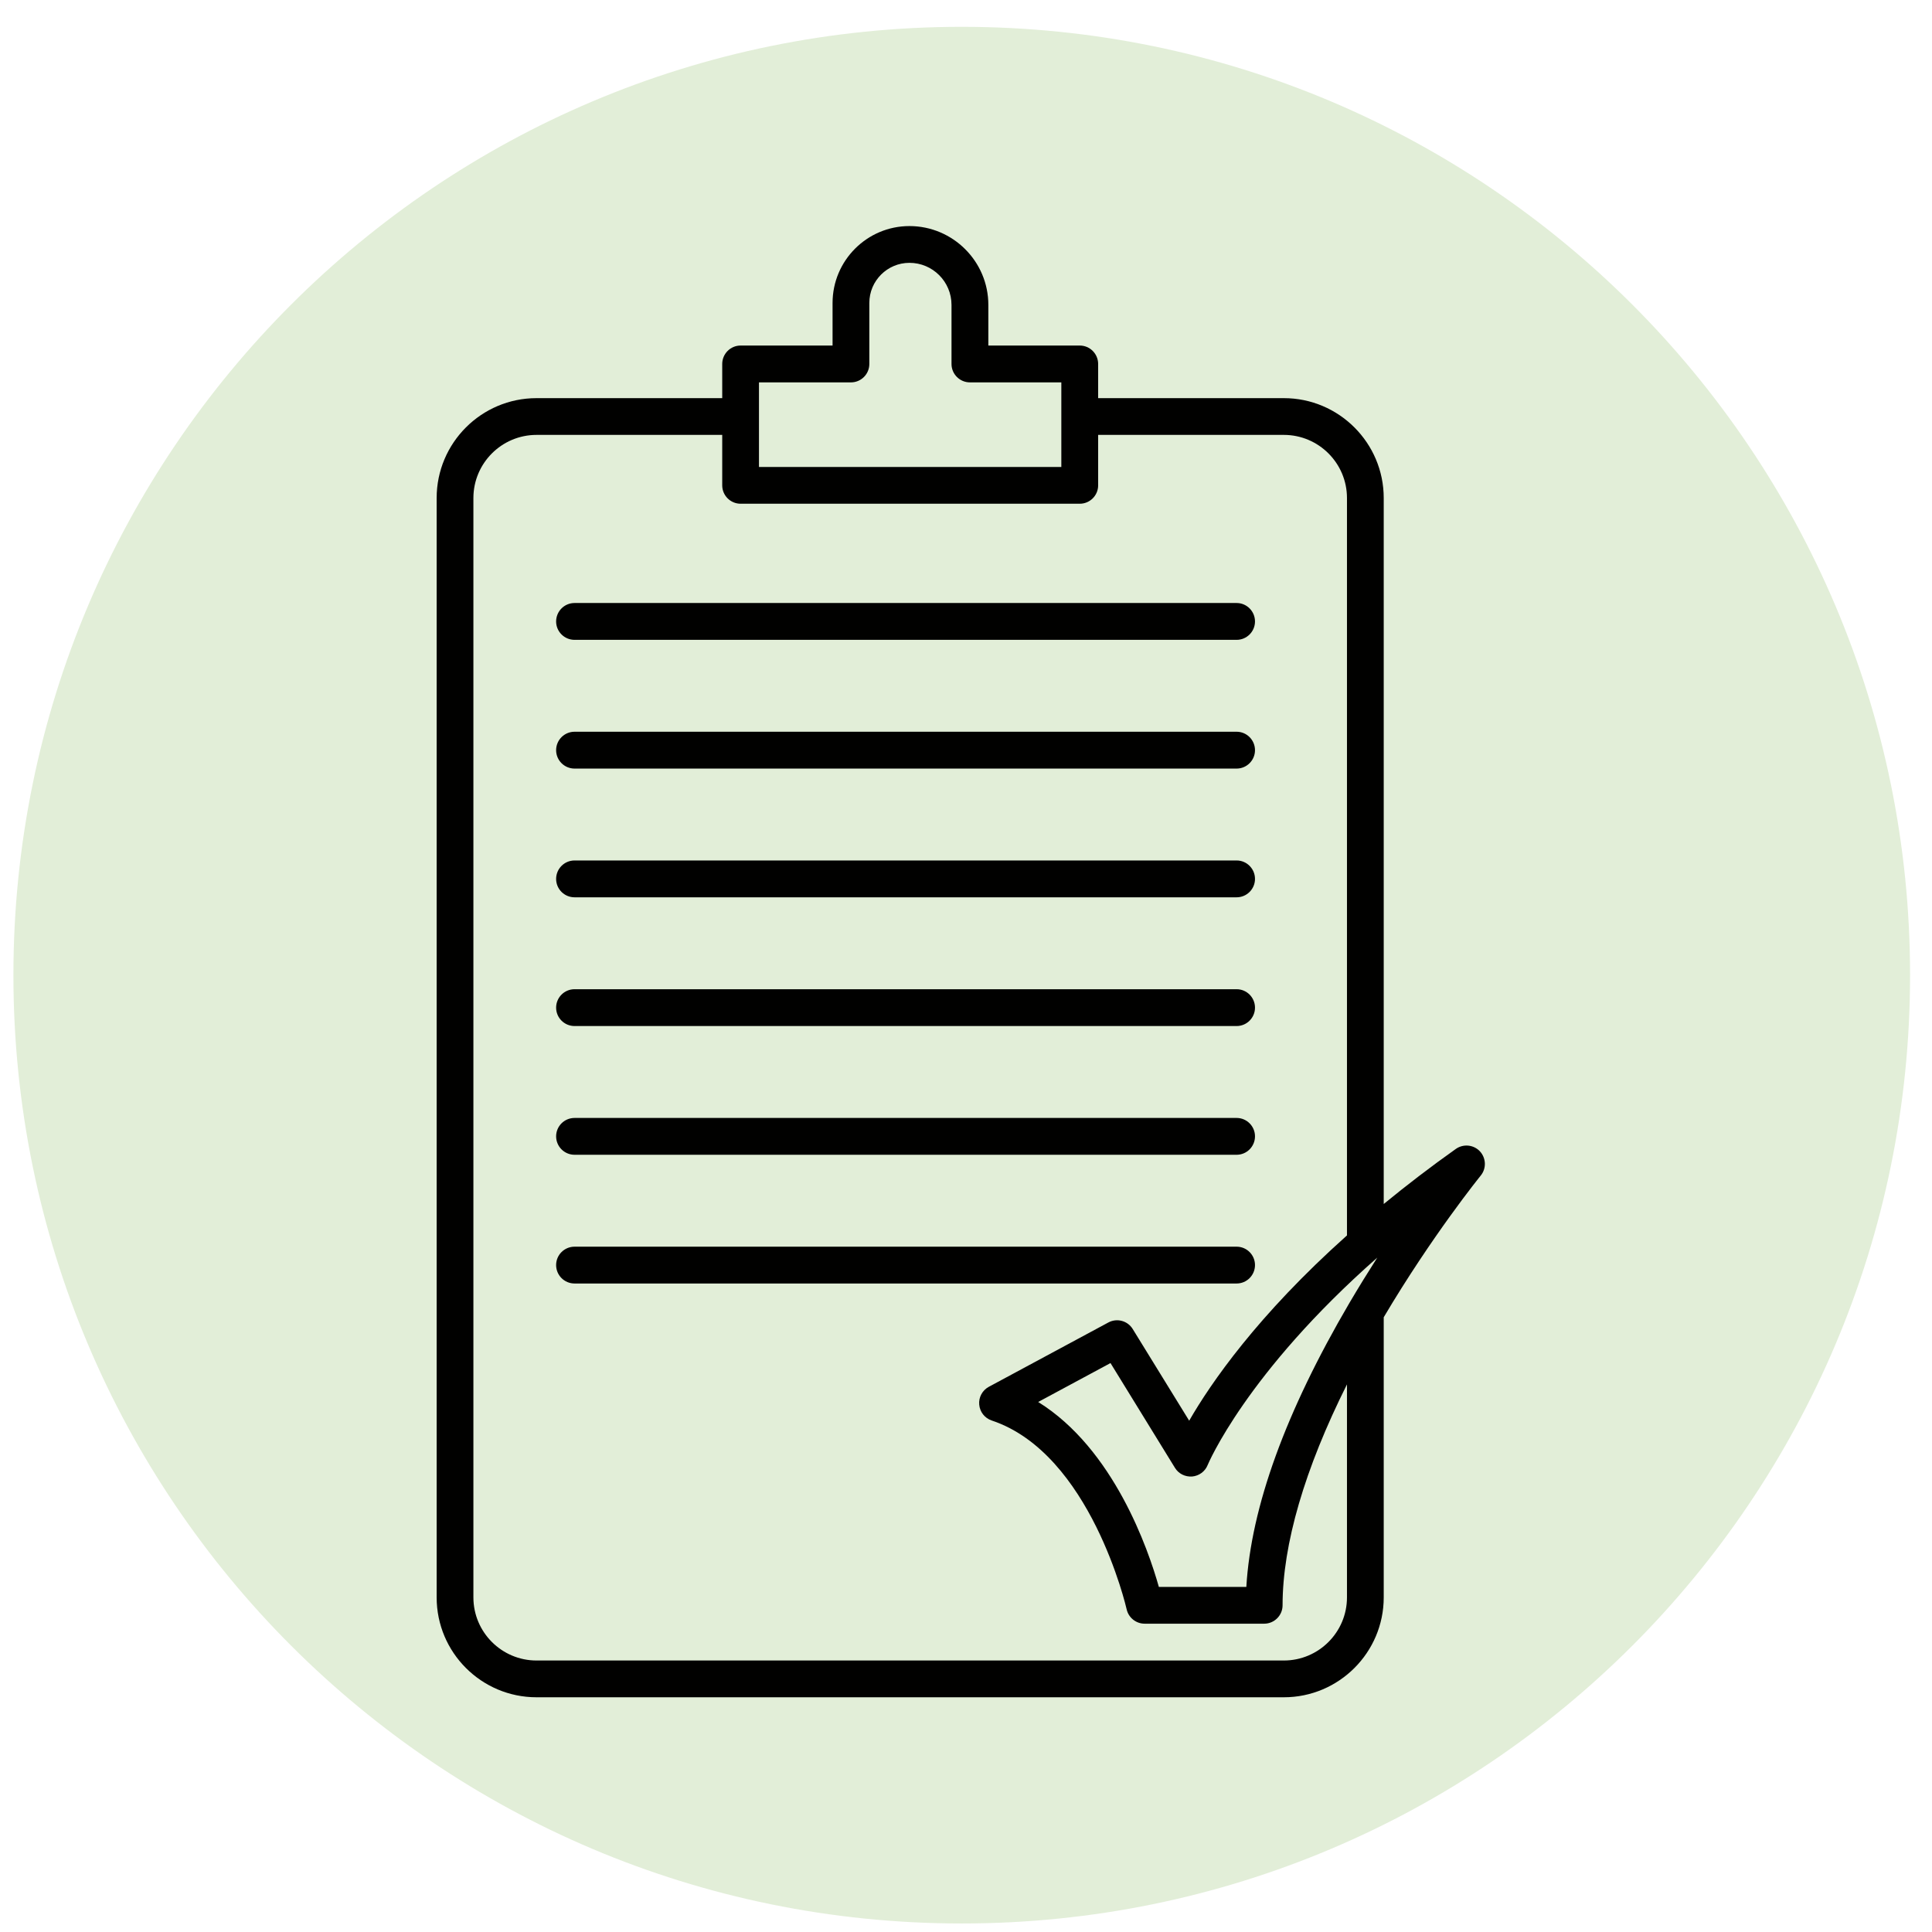
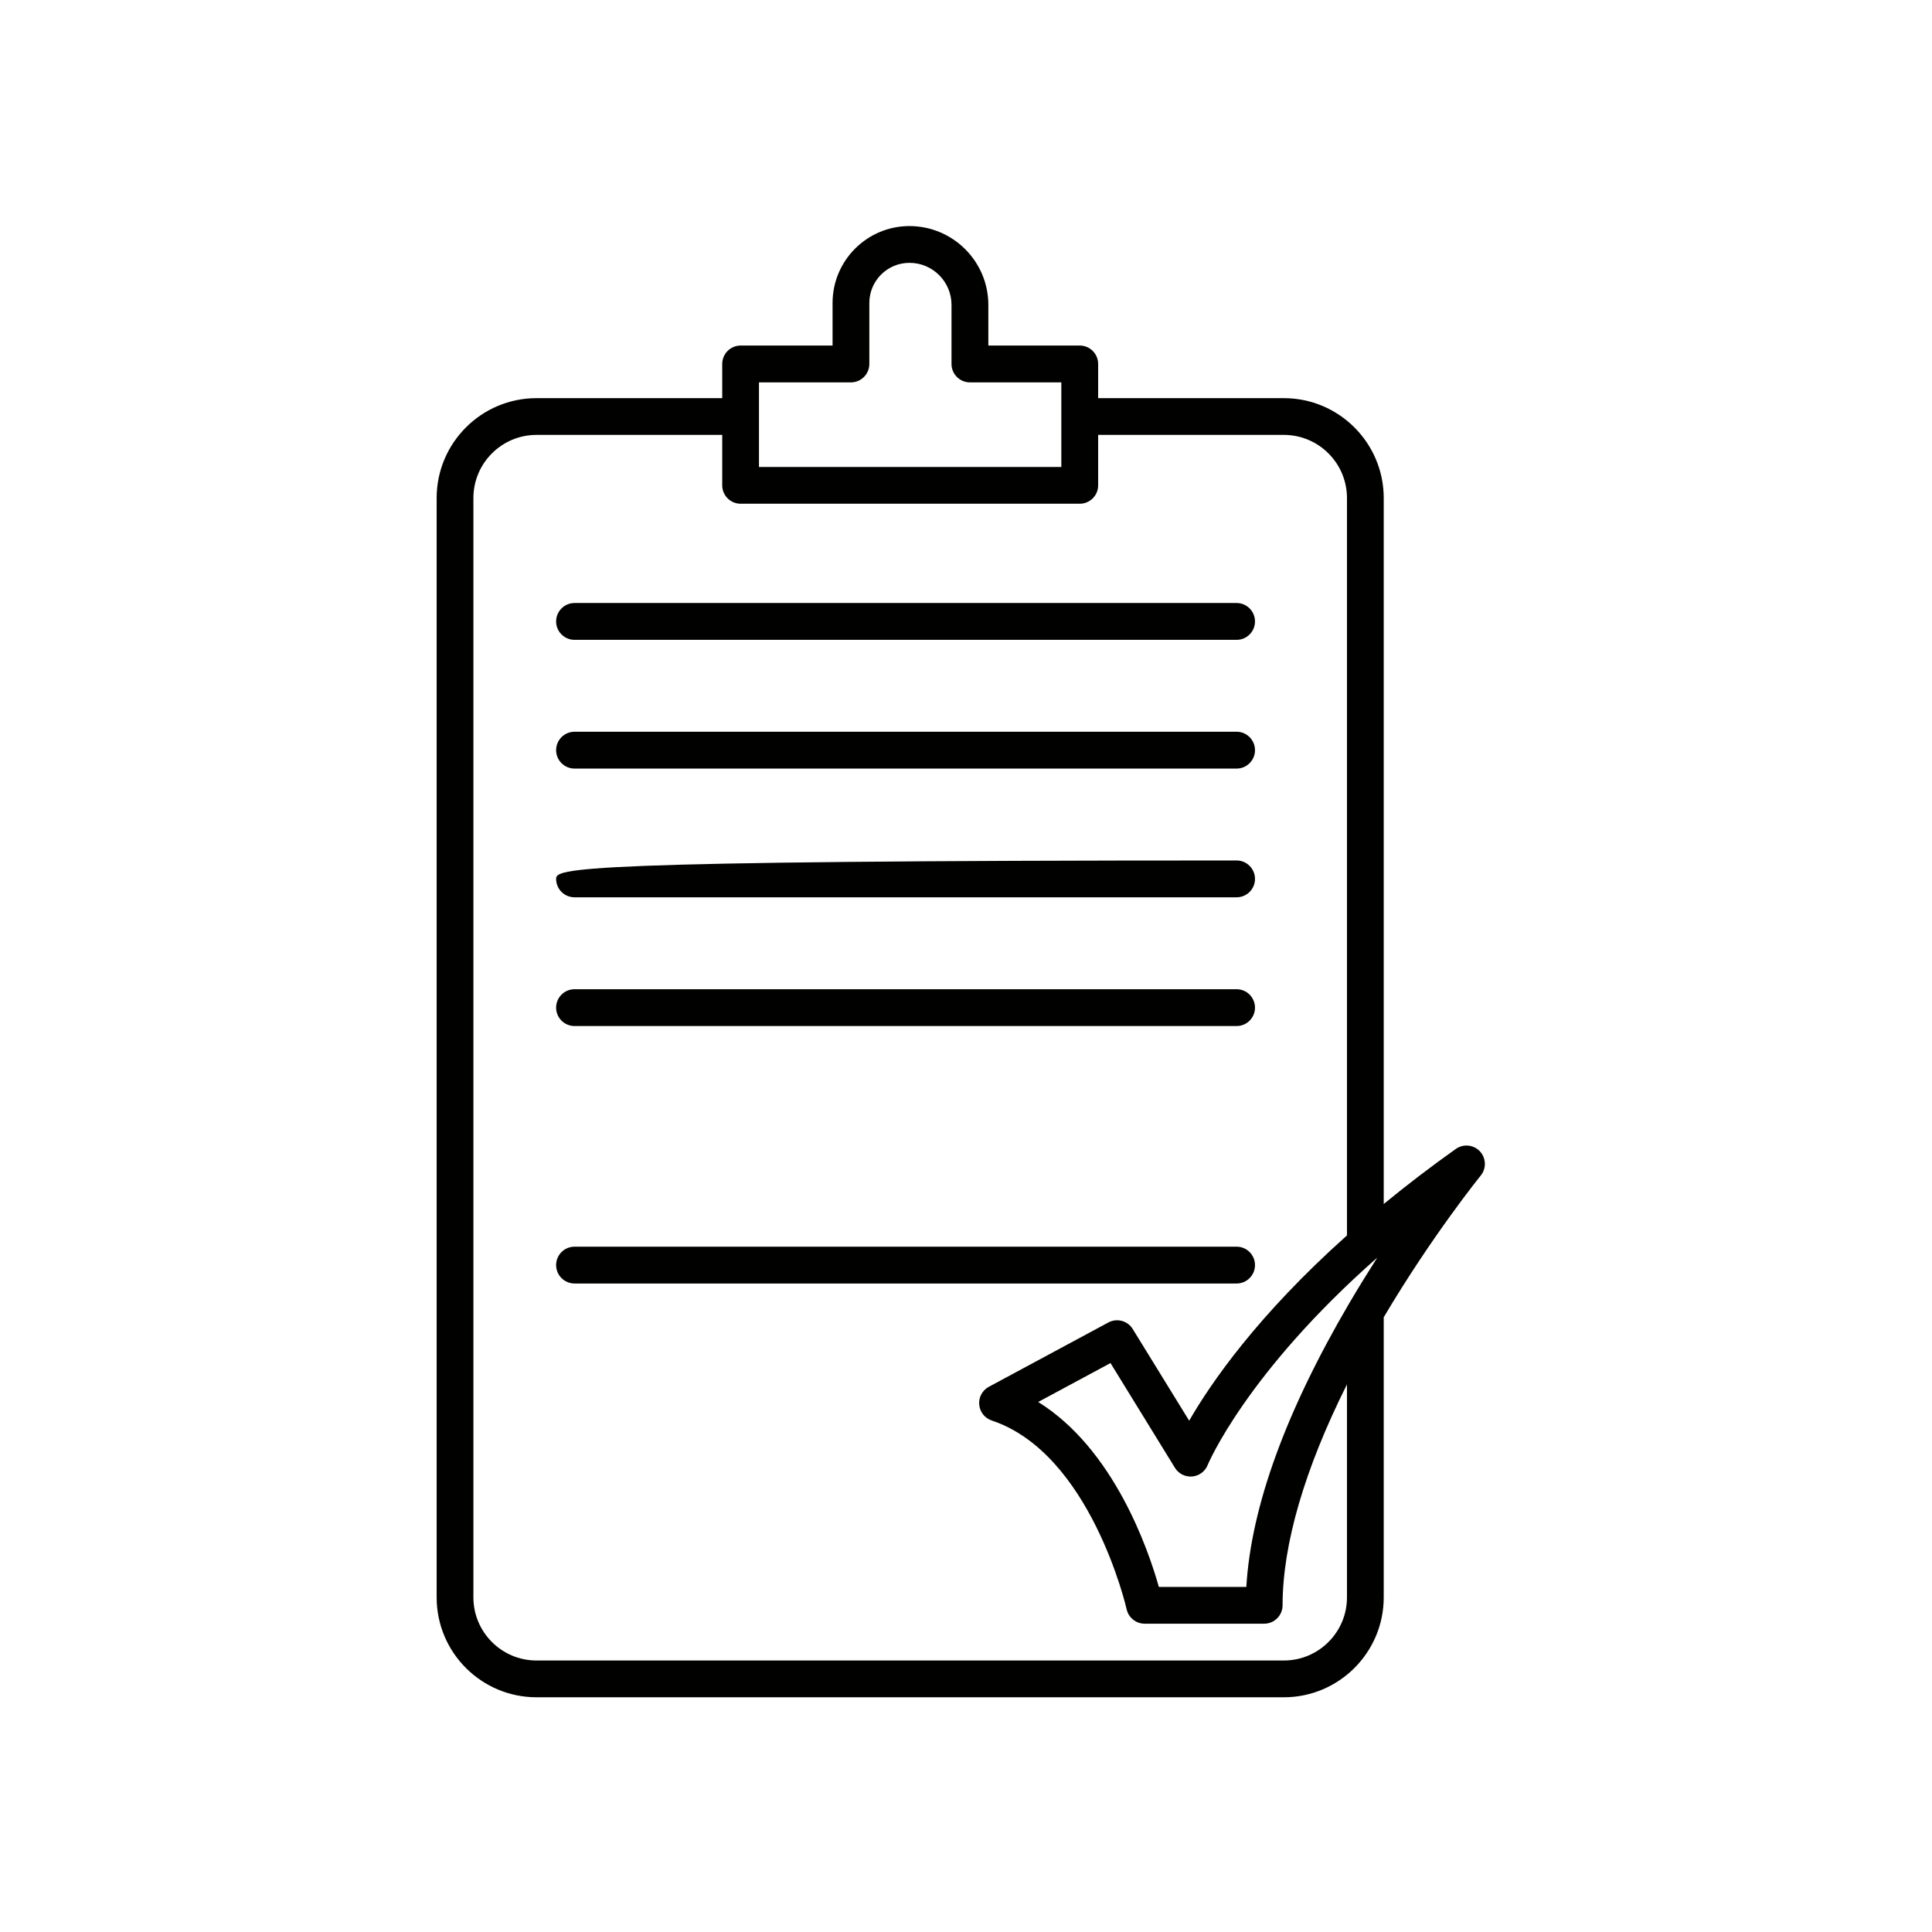
<svg xmlns="http://www.w3.org/2000/svg" width="150" zoomAndPan="magnify" viewBox="0 0 112.5 112.5" height="150" preserveAspectRatio="xMidYMid meet" version="1.0">
  <defs>
    <clipPath id="b51544d998">
      <path d="M 0.781 1.562 L 111.223 1.562 L 111.223 112.004 L 0.781 112.004 Z M 0.781 1.562 " clip-rule="nonzero" />
    </clipPath>
    <clipPath id="c56b8c4208">
-       <path d="M 56 1.562 C 25.504 1.562 0.781 26.285 0.781 56.781 C 0.781 87.281 25.504 112.004 56 112.004 C 86.5 112.004 111.223 87.281 111.223 56.781 C 111.223 26.285 86.5 1.562 56 1.562 Z M 56 1.562 " clip-rule="nonzero" />
-     </clipPath>
+       </clipPath>
    <clipPath id="6f0cf7fd3e">
      <path d="M 0.781 0.562 L 111.223 0.562 L 111.223 111.004 L 0.781 111.004 Z M 0.781 0.562 " clip-rule="nonzero" />
    </clipPath>
    <clipPath id="1071dfc4e9">
      <path d="M 56 0.562 C 25.504 0.562 0.781 25.285 0.781 55.781 C 0.781 86.281 25.504 111.004 56 111.004 C 86.5 111.004 111.223 86.281 111.223 55.781 C 111.223 25.285 86.5 0.562 56 0.562 Z M 56 0.562 " clip-rule="nonzero" />
    </clipPath>
    <clipPath id="fa19248b92">
      <rect x="0" width="112" y="0" height="112" />
    </clipPath>
    <clipPath id="ef07d410c3">
      <path d="M 25.426 13.086 L 86.652 13.086 L 86.652 98.953 L 25.426 98.953 Z M 25.426 13.086 " clip-rule="nonzero" />
    </clipPath>
  </defs>
  <g clip-path="url(#b51544d998)">
    <g clip-path="url(#c56b8c4208)">
      <g transform="matrix(1, 0, 0, 1, 0, 1)">
        <g clip-path="url(#fa19248b92)">
          <g clip-path="url(#6f0cf7fd3e)">
            <g clip-path="url(#1071dfc4e9)">
              <path fill="#e2eed8" d="M 0.781 0.562 L 111.223 0.562 L 111.223 111.004 L 0.781 111.004 Z M 0.781 0.562 " fill-opacity="1" fill-rule="nonzero" />
            </g>
          </g>
        </g>
      </g>
    </g>
  </g>
  <path fill="#010100" d="M 33.457 37.258 L 72.008 37.258 C 72.598 37.258 73.078 36.777 73.078 36.188 C 73.078 35.594 72.598 35.113 72.008 35.113 L 33.457 35.113 C 32.863 35.113 32.383 35.594 32.383 36.188 C 32.383 36.777 32.863 37.258 33.457 37.258 Z M 33.457 37.258 " fill-opacity="1" fill-rule="nonzero" />
  <path fill="#010100" d="M 33.457 44.754 L 72.008 44.754 C 72.598 44.754 73.078 44.273 73.078 43.684 C 73.078 43.09 72.598 42.609 72.008 42.609 L 33.457 42.609 C 32.863 42.609 32.383 43.09 32.383 43.684 C 32.383 44.273 32.863 44.754 33.457 44.754 Z M 33.457 44.754 " fill-opacity="1" fill-rule="nonzero" />
-   <path fill="#010100" d="M 33.457 52.25 L 72.008 52.25 C 72.598 52.25 73.078 51.77 73.078 51.18 C 73.078 50.586 72.598 50.105 72.008 50.105 L 33.457 50.105 C 32.863 50.105 32.383 50.586 32.383 51.18 C 32.383 51.77 32.863 52.25 33.457 52.25 Z M 33.457 52.25 " fill-opacity="1" fill-rule="nonzero" />
+   <path fill="#010100" d="M 33.457 52.25 L 72.008 52.25 C 72.598 52.25 73.078 51.77 73.078 51.18 C 73.078 50.586 72.598 50.105 72.008 50.105 C 32.863 50.105 32.383 50.586 32.383 51.18 C 32.383 51.77 32.863 52.25 33.457 52.25 Z M 33.457 52.25 " fill-opacity="1" fill-rule="nonzero" />
  <path fill="#010100" d="M 33.457 59.746 L 72.008 59.746 C 72.598 59.746 73.078 59.266 73.078 58.676 C 73.078 58.082 72.598 57.602 72.008 57.602 L 33.457 57.602 C 32.863 57.602 32.383 58.082 32.383 58.676 C 32.383 59.266 32.863 59.746 33.457 59.746 Z M 33.457 59.746 " fill-opacity="1" fill-rule="nonzero" />
-   <path fill="#010100" d="M 33.457 67.242 L 72.008 67.242 C 72.598 67.242 73.078 66.762 73.078 66.168 C 73.078 65.578 72.598 65.098 72.008 65.098 L 33.457 65.098 C 32.863 65.098 32.383 65.578 32.383 66.168 C 32.383 66.762 32.863 67.242 33.457 67.242 Z M 33.457 67.242 " fill-opacity="1" fill-rule="nonzero" />
  <path fill="#010100" d="M 73.078 73.664 C 73.078 73.074 72.598 72.594 72.008 72.594 L 33.457 72.594 C 32.863 72.594 32.383 73.074 32.383 73.664 C 32.383 74.258 32.863 74.738 33.457 74.738 L 72.008 74.738 C 72.598 74.738 73.078 74.258 73.078 73.664 Z M 73.078 73.664 " fill-opacity="1" fill-rule="nonzero" />
  <g clip-path="url(#ef07d410c3)">
    <path fill="#010100" d="M 86.176 67.043 C 85.809 66.652 85.211 66.594 84.773 66.902 C 83.312 67.938 81.91 69.012 80.574 70.109 L 80.574 29 C 80.574 25.793 77.965 23.184 74.758 23.184 L 63.945 23.184 L 63.945 21.195 C 63.945 20.602 63.465 20.121 62.875 20.121 L 57.551 20.121 L 57.551 17.754 C 57.551 15.223 55.488 13.164 52.957 13.164 C 50.488 13.164 48.48 15.172 48.48 17.641 L 48.48 20.121 L 43.125 20.121 C 42.535 20.121 42.055 20.602 42.055 21.195 L 42.055 23.184 L 31.242 23.184 C 28.031 23.184 25.426 25.793 25.426 29 L 25.426 93.016 C 25.426 96.223 28.031 98.832 31.242 98.832 L 74.758 98.832 C 77.965 98.832 80.574 96.223 80.574 93.016 L 80.574 76.703 C 83.391 71.949 86.195 68.488 86.223 68.453 C 86.562 68.035 86.539 67.438 86.176 67.043 Z M 80.199 73.23 C 79.672 74.055 79.125 74.938 78.578 75.867 C 74.863 82.203 72.848 87.758 72.574 92.406 L 67.48 92.406 C 66.863 90.215 64.852 84.367 60.453 81.637 L 64.664 79.371 L 68.418 85.473 C 68.629 85.816 69.008 86.004 69.418 85.977 C 69.82 85.941 70.172 85.684 70.32 85.312 C 70.344 85.258 72.555 79.961 80.199 73.23 Z M 44.195 22.266 L 49.551 22.266 C 50.141 22.266 50.621 21.785 50.621 21.195 L 50.621 17.641 C 50.621 16.352 51.668 15.305 52.957 15.305 C 54.309 15.305 55.406 16.402 55.406 17.754 L 55.406 21.195 C 55.406 21.785 55.887 22.266 56.48 22.266 L 61.801 22.266 L 61.801 27.191 L 44.195 27.191 Z M 78.434 93.016 C 78.434 95.043 76.785 96.691 74.758 96.691 L 31.242 96.691 C 29.215 96.691 27.566 95.043 27.566 93.016 L 27.566 29 C 27.566 26.973 29.215 25.324 31.242 25.324 L 42.055 25.324 L 42.055 28.262 C 42.055 28.852 42.535 29.332 43.125 29.332 L 62.875 29.332 C 63.465 29.332 63.945 28.852 63.945 28.262 L 63.945 25.324 L 74.758 25.324 C 76.785 25.324 78.434 26.973 78.434 29 L 78.434 71.938 C 73.215 76.598 70.496 80.555 69.246 82.727 L 65.957 77.387 C 65.66 76.906 65.039 76.738 64.539 77.008 L 57.578 80.754 C 57.203 80.957 56.98 81.363 57.02 81.789 C 57.055 82.215 57.34 82.578 57.746 82.715 C 63.512 84.637 65.586 93.621 65.605 93.711 C 65.715 94.199 66.152 94.547 66.652 94.547 L 73.613 94.547 C 74.203 94.547 74.684 94.066 74.684 93.477 C 74.684 89.93 75.969 85.535 78.434 80.613 Z M 78.434 93.016 " fill-opacity="1" fill-rule="nonzero" />
  </g>
</svg>